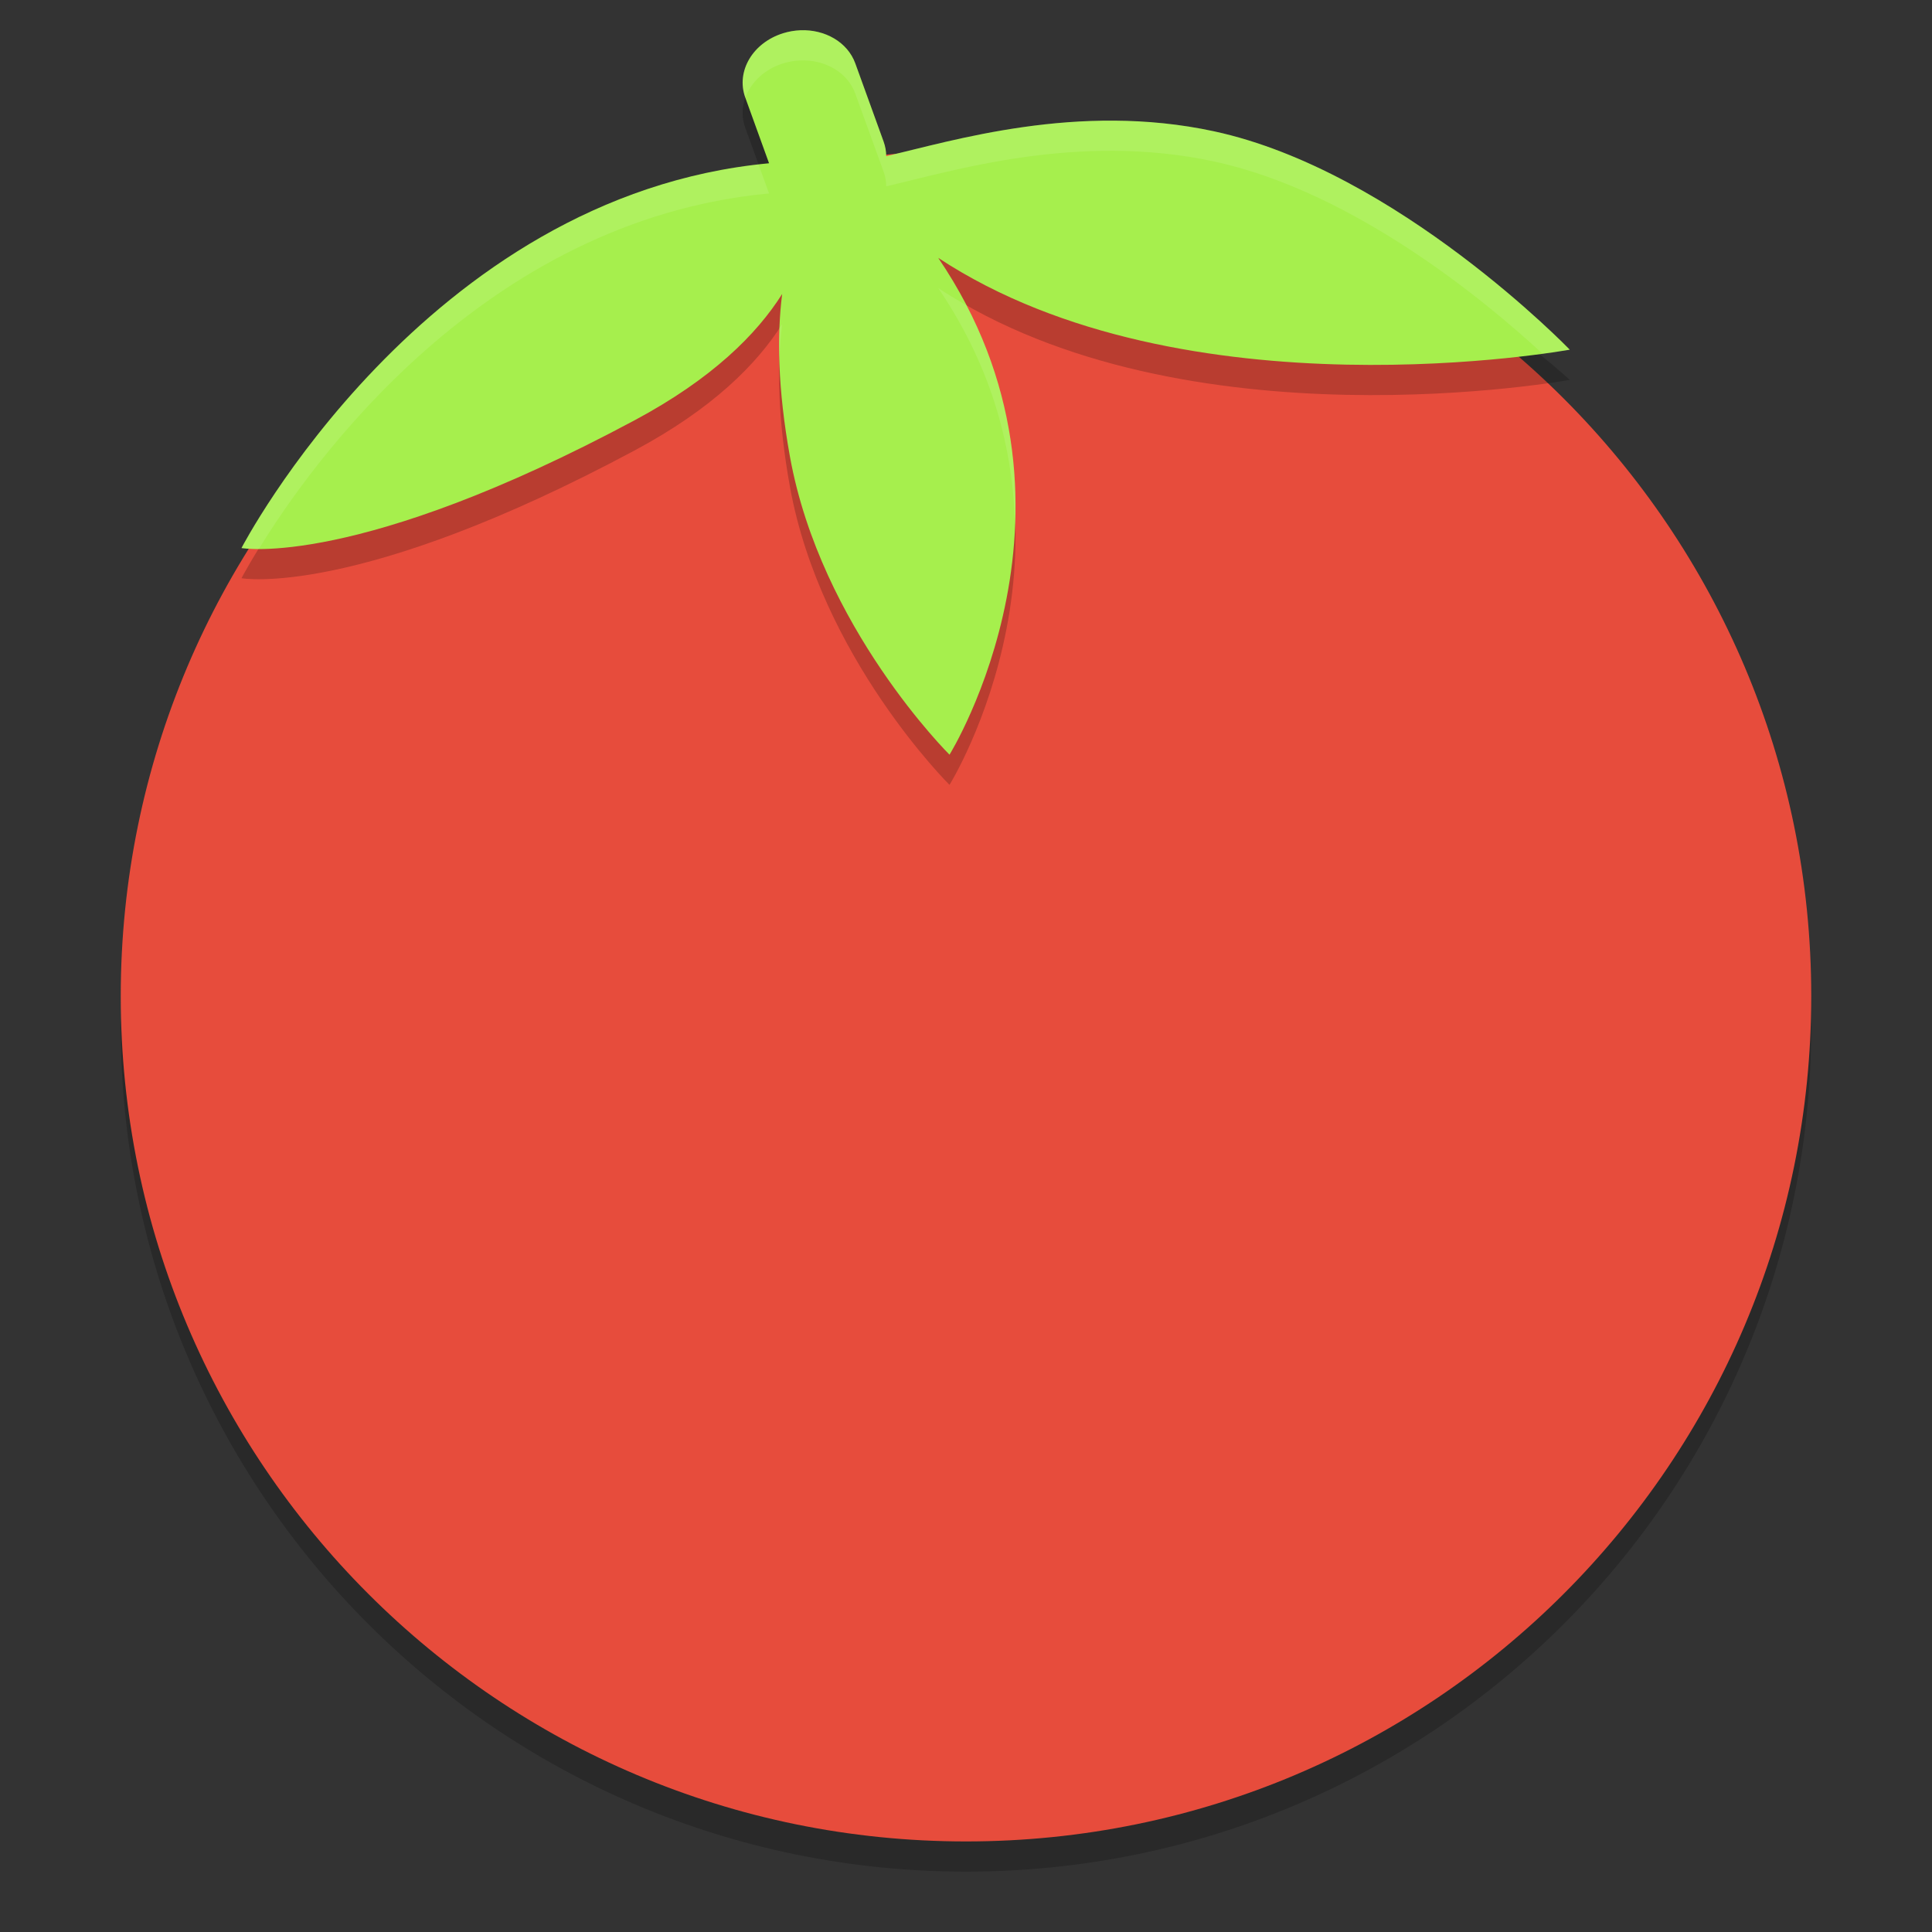
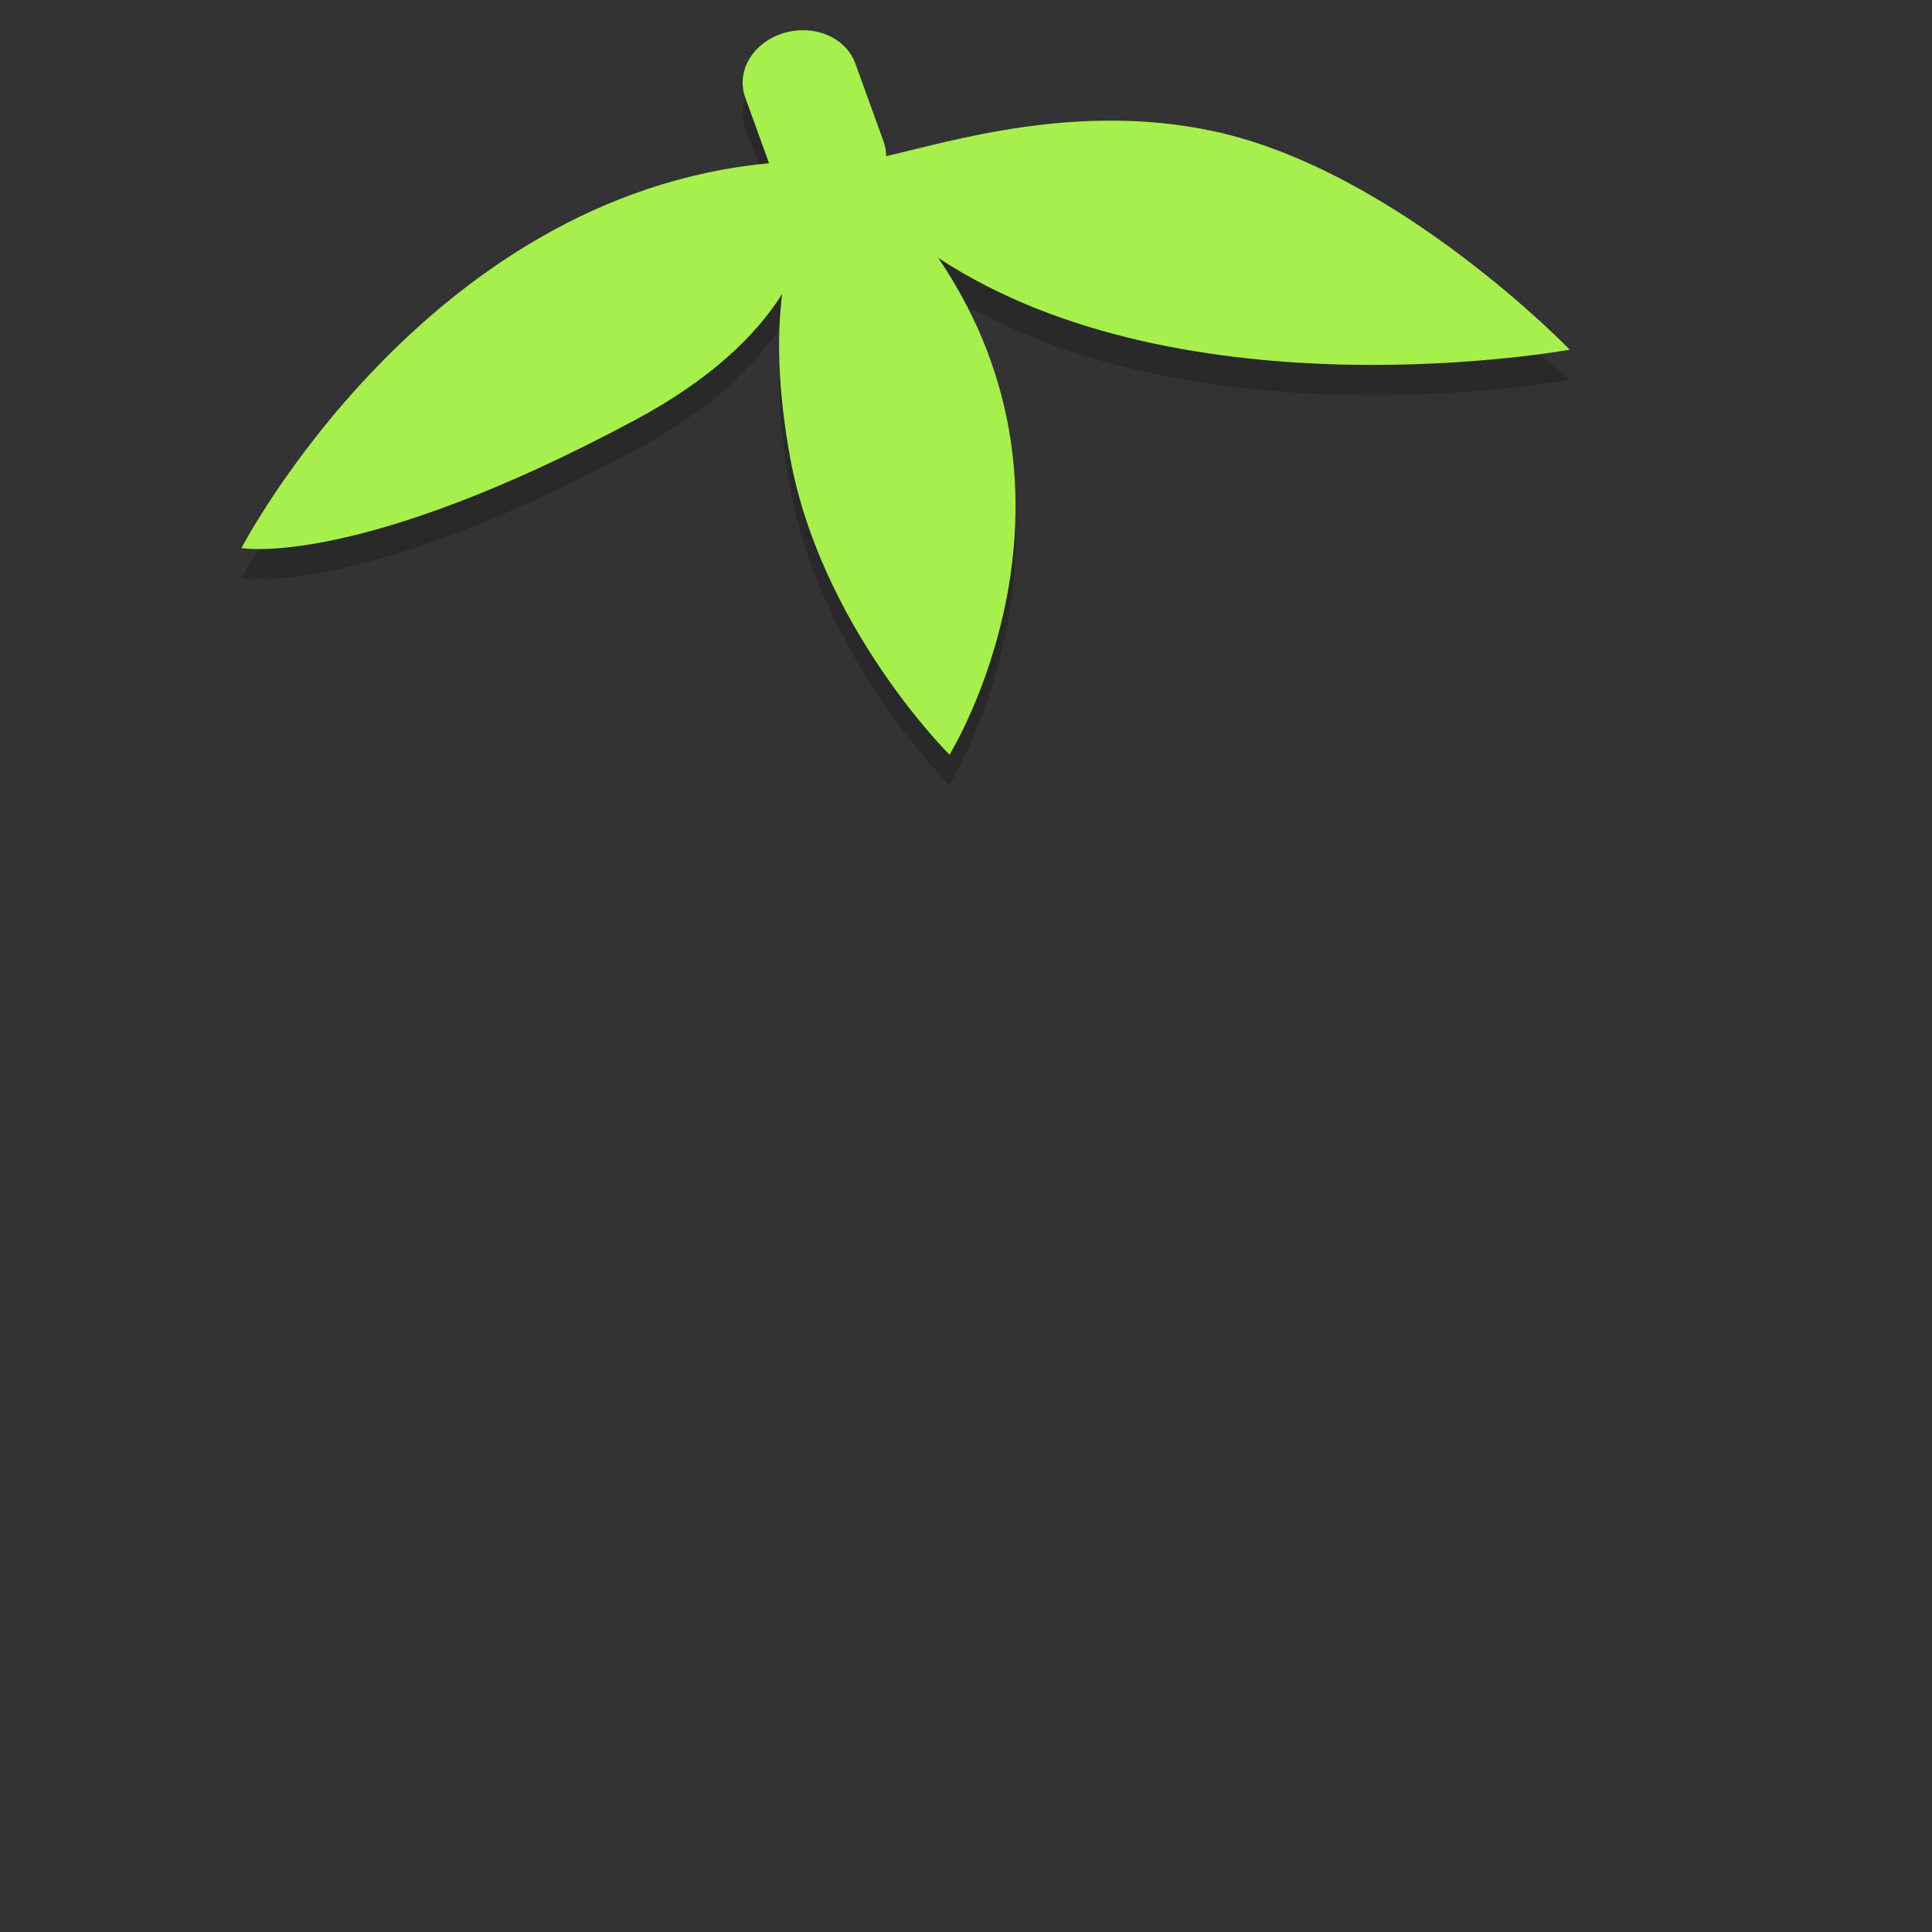
<svg xmlns="http://www.w3.org/2000/svg" xmlns:xlink="http://www.w3.org/1999/xlink" width="384pt" height="384pt" version="1.1" viewBox="0 0 384 384">
  <rect x="0" y="0" width="384" height="384" fill="#333333" stroke="none" />
  <defs>
    <filter id="alpha" width="100%" height="100%" x="0%" y="0%" filterUnits="objectBoundingBox">
      <feColorMatrix in="SourceGraphic" type="matrix" values="0 0 0 0 1 0 0 0 0 1 0 0 0 0 1 0 0 0 1 0" />
    </filter>
    <mask id="mask0">
      <g filter="url(#alpha)">
        <rect width="384" height="384" x="0" y="0" style="fill:rgb(0%,0%,0%);fill-opacity:0.2" />
      </g>
    </mask>
    <clipPath id="clip1">
-       <rect width="384" height="384" x="0" y="0" />
-     </clipPath>
+       </clipPath>
    <g id="surface5" clip-path="url(#clip1)">
      <path style="fill:rgb(0%,0%,0%)" d="M 359.762 197.316 C 357.215 288.164 282.883 360.52 192 360.613 C 101.852 360.555 27.82 289.359 24.238 199.285 C 24.137 200.855 24.059 202.426 24 204 C 24 296.785 99.215 372 192 372 C 284.785 372 360 296.785 360 204 C 359.965 201.77 359.883 199.543 359.762 197.316 Z M 359.762 197.316" />
    </g>
    <mask id="mask1">
      <g filter="url(#alpha)">
        <rect width="384" height="384" x="0" y="0" style="fill:rgb(0%,0%,0%);fill-opacity:0.2" />
      </g>
    </mask>
    <clipPath id="clip2">
      <rect width="384" height="384" x="0" y="0" />
    </clipPath>
    <g id="surface8" clip-path="url(#clip2)">
      <path style="fill-rule:evenodd;fill:rgb(0%,0%,0%)" d="M 159.07 12.012 C 157.945 12.059 156.797 12.25 155.66 12.602 C 149.605 14.484 146.246 20.188 148.129 25.391 L 152.855 38.449 C 84.355 44.852 47.996 114.926 47.996 114.926 C 47.996 114.926 70.918 119.105 126.195 89.496 C 141.555 81.27 150.41 72.426 155.461 64.426 C 154.418 72.68 154.57 83.262 157.008 96.758 C 163.141 130.656 188.723 156 188.723 156 C 188.723 156 219.691 106.133 186.484 57.258 C 235.469 89.52 312.004 75.5 312.004 75.5 C 312.004 75.5 277.719 43.957 241.316 36.094 C 214.152 30.227 189.145 34.059 176.145 37.035 C 176.137 36.074 175.969 35.098 175.625 34.141 L 169.996 18.594 C 168.461 14.367 163.961 11.812 159.074 12.012 Z M 159.07 12.012" />
    </g>
    <mask id="mask2">
      <g filter="url(#alpha)">
        <rect width="384" height="384" x="0" y="0" style="fill:rgb(0%,0%,0%);fill-opacity:0.102" />
      </g>
    </mask>
    <clipPath id="clip3">
-       <rect width="384" height="384" x="0" y="0" />
-     </clipPath>
+       </clipPath>
    <g id="surface11" clip-path="url(#clip3)">
      <path style="fill-rule:evenodd;fill:rgb(100%,100%,100%)" d="M 159.07 6.012 C 157.941 6.059 156.797 6.246 155.66 6.598 C 149.602 8.48 146.242 14.191 148.125 19.395 L 148.148 19.441 C 149.234 16.387 151.926 13.758 155.66 12.598 C 156.797 12.246 157.941 12.059 159.07 12.012 C 163.953 11.812 168.457 14.371 169.992 18.598 L 175.629 34.137 C 175.977 35.094 176.137 36.066 176.145 37.031 C 189.148 34.055 214.148 26.23 241.312 32.098 C 269.367 38.156 295.758 60.289 306.574 70.289 C 309.762 69.852 312 69.504 312 69.504 C 312 69.504 277.715 33.961 241.312 26.098 C 214.148 20.23 189.148 28.055 176.145 31.031 C 176.137 30.066 175.977 29.094 175.629 28.137 L 169.992 12.598 C 168.457 8.371 163.953 5.812 159.07 6.012 Z M 150.773 32.707 C 83.637 40.328 48 108.926 48 108.926 C 48 108.926 49.652 109.043 51.469 109.078 C 61.578 92.574 95.934 43.77 152.859 38.449 Z M 186.48 57.258 C 197.562 73.566 201.414 89.938 201.738 104.578 C 202.312 91.23 200.102 76.07 192.094 60.668 C 190.191 59.59 188.309 58.465 186.48 57.258 Z M 155.461 64.43 C 155.312 64.668 155.078 64.918 154.922 65.156 C 154.852 66.965 154.891 68.949 154.934 70.945 C 155.031 68.629 155.203 66.457 155.461 64.43 Z M 155.461 64.43" />
    </g>
  </defs>
  <g>
    <use mask="url(#mask0)" xlink:href="#surface5" />
-     <path style="fill:rgb(90.588%,29.804%,23.529%)" d="M 360 198 C 360 290.785 284.785 366 192 366 C 99.215 366 24 290.785 24 198 C 24 105.215 99.215 30 192 30 C 284.785 30 360 105.215 360 198 Z M 360 198" />
    <use mask="url(#mask1)" xlink:href="#surface8" />
    <path style="fill-rule:evenodd;fill:rgb(65.098%,93.725%,30.196%)" d="M 159.07 6.012 C 157.945 6.059 156.797 6.25 155.66 6.602 C 149.605 8.484 146.246 14.188 148.129 19.391 L 152.855 32.449 C 84.355 38.852 47.996 108.93 47.996 108.93 C 47.996 108.93 70.918 113.109 126.195 83.5 C 141.555 75.273 150.41 66.434 155.461 58.43 C 154.418 66.684 154.57 77.266 157.008 90.762 C 163.141 124.656 188.723 150 188.723 150 C 188.723 150 219.691 100.133 186.484 51.258 C 235.469 83.52 312.004 69.5 312.004 69.5 C 312.004 69.5 277.719 33.961 241.316 26.102 C 214.152 20.234 189.145 28.059 176.145 31.035 C 176.137 30.074 175.969 29.098 175.625 28.141 L 169.996 12.594 C 168.461 8.367 163.961 5.812 159.074 6.012 Z M 159.07 6.012" />
    <use mask="url(#mask2)" xlink:href="#surface11" />
  </g>
</svg>